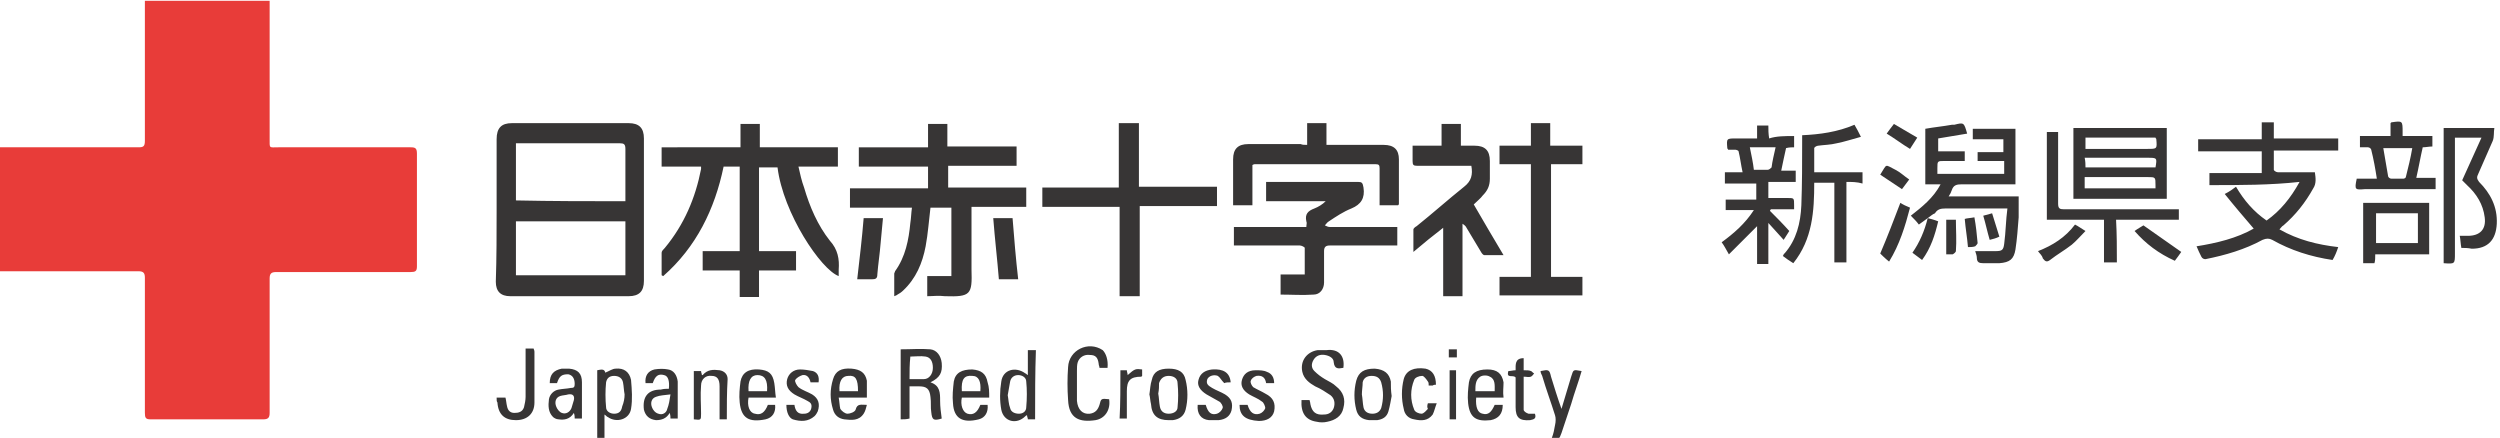
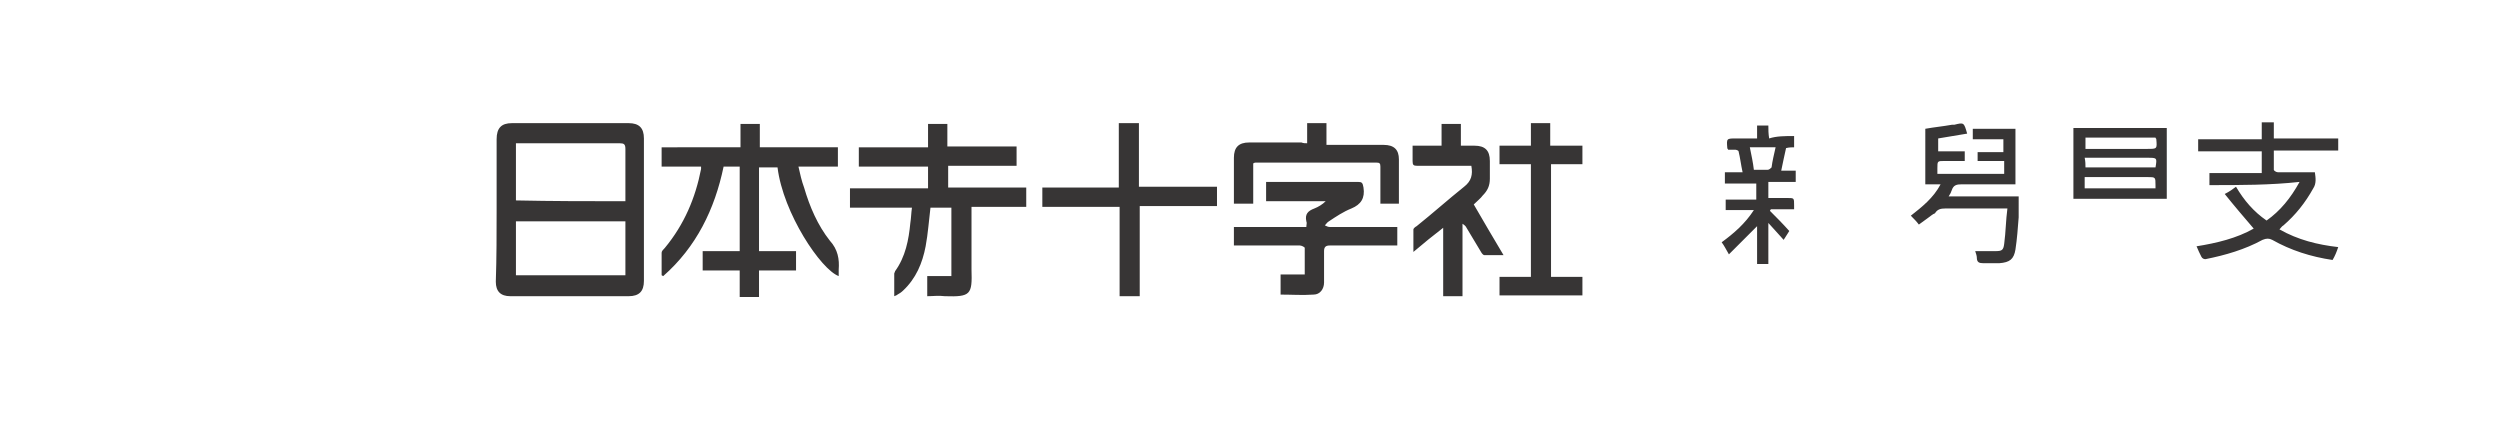
<svg xmlns="http://www.w3.org/2000/svg" id="レイヤー_1" viewBox="0 0 310.6 54.4">
  <style>.st0{fill:#e83c39}.st1{fill:#373535}</style>
-   <path class="st0" d="M-.2 18.3H17.2c.6 0 .8-.1.8-.8V.9.1h15.5v17.1c0 1.3-.1 1.1 1.1 1.1H51c.6 0 .8.1.8.8v14c0 .6-.2.7-.8.7H34.3c-.6 0-.8.2-.8.8v16.7c0 .6-.2.8-.8.8h-14c-.6 0-.7-.2-.7-.8V34.5c0-.6-.2-.8-.8-.8H-.3c.1-5.1.1-10.2.1-15.4z" />
  <path class="st1" d="M61.7 26.1v-8.8c0-1.4.6-2 1.9-2h14.5c1.3 0 1.9.6 1.9 1.9v17.7c0 1.3-.6 1.9-1.9 1.9H63.4c-1.2 0-1.8-.6-1.8-1.8.1-3 .1-6 .1-8.9zm16-1.1v-.7-5.8c0-.6-.2-.7-.7-.7H64.1v7.1c4.5.1 9 .1 13.6.1zm-13.6 9.2h13.6v-6.7H64.1v6.7zM92 18.3v-2.9h2.4v2.9h9.7v2.4h-4.9c.2.9.4 1.8.7 2.6.7 2.4 1.7 4.7 3.2 6.6 1 1.1 1.2 2.3 1.1 3.6v.8c-2.2-.8-6.9-7.8-7.6-13.5h-2.3v10.4h4.6v2.4h-4.6v3.3h-2.4v-3.3h-4.6v-2.4h4.6V20.7h-2c-1.1 5.3-3.4 10-7.5 13.6-.1 0-.1-.1-.2-.1v-2.8c0-.2.2-.4.4-.6 2.4-2.9 3.8-6.2 4.5-9.8v-.3h-4.9v-2.4H92zM115.2 36.8v-2.5h3v-8.5h-2.6c-.2 1.6-.3 3.2-.6 4.8-.4 2.1-1.2 4-2.8 5.5-.2.2-.5.4-.7.5-.1.1-.2.1-.4.2V34c0-.1.1-.2.1-.3 1.3-1.8 1.7-3.9 1.9-6 .1-.6.1-1.2.2-1.9h-7.7v-2.4h9.7v-2.7h-8.6v-2.4h8.6v-2.9h2.4v2.8h8.6v2.4h-8.5v2.7h9.7v2.4h-6.8v7.8c.1 3.1-.1 3.4-3.3 3.3-.8-.1-1.5 0-2.2 0zM153.3 30.5v-2.3h9c0-.3.1-.5 0-.7-.2-.9.2-1.3 1-1.6.5-.2 1-.5 1.4-.9h-7.4v-2.4h11.4c.5 0 .6.1.7.7.2 1.3-.3 2.1-1.5 2.6-1 .4-1.9 1-2.8 1.6-.2.1-.3.3-.5.5.2.1.4.2.6.2h8.4v2.3h-8.4c-.5 0-.7.2-.7.7v3.9c0 .8-.5 1.5-1.3 1.5-1.4.1-2.7 0-4.1 0v-2.5h3v-3.3c0-.1-.4-.3-.6-.3h-8.2zM139 23.3v-8h2.5v7.9h9.7v2.4h-9.6v11.2h-2.5V25.7h-9.6v-2.4h9.5zM274.5 23v-1.5h6.5v-2.7h-7.9v-1.5h7.9v-2.1h1.5v2h8v1.5h-8v2.4c0 .1.3.3.5.3h4.6c.1.7.2 1.4-.2 2-1 1.8-2.2 3.3-3.7 4.6-.2.1-.3.3-.5.5 2.3 1.3 4.7 1.9 7.3 2.2-.2.6-.4 1.1-.7 1.6-2.7-.4-5.2-1.2-7.5-2.5-.4-.2-.7-.2-1.2 0-2.2 1.2-4.6 1.9-7.1 2.4-.2 0-.4-.1-.5-.3-.2-.4-.4-.8-.6-1.3 2.5-.4 5-1 7.1-2.2-1.2-1.4-2.4-2.8-3.6-4.3.6-.3 1-.6 1.4-.9 1 1.7 2.2 3.1 3.8 4.2 1.7-1.2 3-2.8 4.1-4.8-3.6.4-7.4.4-11.2.4zM183.1 25.4c1.2 2.1 2.4 4.1 3.7 6.3h-2.4c-.1 0-.3-.2-.4-.4l-1.8-3c-.1-.2-.2-.3-.5-.5v9h-2.4v-8.5c-1.3 1-2.4 1.9-3.7 3v-2.8c0-.1.2-.3.4-.4 2-1.6 3.9-3.3 5.9-4.9.9-.7 1.1-1.5.9-2.6h-6.7c-.5 0-.6-.1-.6-.6v-1.9h3.6v-2.7h2.4v2.7h1.7c1.3 0 1.9.6 1.9 1.9v2.2c0 .9-.3 1.5-.9 2.1-.2.3-.7.7-1.1 1.1z" />
-   <path class="st1" d="M190.2 15.3h2.4v2.8h4v2.3h-3.9v14h3.9v2.3h-10.3v-2.3h3.9v-14h-3.9v-2.3h3.9v-2.8zM239.5 27.1c-.4.3-.7.5-1.1.8-.3-.4-.6-.7-1-1.1 1.4-1.1 2.8-2.2 3.7-3.9h-1.9V16c1.1-.2 2.2-.3 3.3-.5h.3c1.2-.3 1.2-.3 1.6 1.1l-3.6.6v1.6h3.3V20h-2.5c-.9 0-.9 0-.9.9v.7h8.3V20h-3.3v-1.1h3.2v-1.6h-3.8V16h5.3v6.9H243.7c-.6 0-1 .1-1.2.7-.1.3-.2.5-.4.8h8.7V27c-.1 1.3-.2 2.7-.4 4-.2 1.2-.7 1.6-2 1.7h-2c-.5 0-.8-.1-.8-.7 0-.2-.1-.5-.2-.8h2.5c.8 0 1-.1 1.1-.9.2-1.5.2-2.9.4-4.4h-7.7c-.6 0-1 .1-1.3.6-.3.1-.6.4-.9.6zM162.4 18v-2.7h2.4V18H171.9c1.3 0 1.9.6 1.9 1.8v5.5c0 .1 0 .1-.1.2h-2.3v-.7-3.9c0-.4-.1-.5-.5-.5h-15c-.1 0-.1 0-.3.1v5h-2.4v-.6-5.1c0-1.3.6-1.9 1.9-1.9h6.5c.2.1.5.1.8.1zM222.9 16.9v1.4c-.3 0-.6 0-1 .1-.2.9-.4 1.8-.6 2.8h1.8v1.4h-3.4v2h2.4c.8 0 .8 0 .8.9v.5H220c0 .1-.1.1-.1.2.8.8 1.6 1.6 2.4 2.5-.1.2-.4.6-.7 1.1-.6-.7-1.2-1.3-1.9-2.1v5.1h-1.4v-4.7l-3.5 3.5c-.4-.7-.6-1.1-.9-1.5 1.5-1.1 2.9-2.3 4-4h-3.5v-1.3h3.8v-2h-3.9v-1.4h2.2c-.2-.9-.3-1.8-.5-2.6 0-.1-.3-.2-.4-.2h-.9c0-.1-.1-.1-.1-.2-.1-1.2-.1-1.2 1.1-1.2h2.6v-1.6h1.4c0 .5 0 1 .1 1.6.9-.3 2-.3 3.1-.3zm-2.3 1.4h-3.2c.2 1 .4 1.9.5 2.8h1.7c.2 0 .4-.2.5-.3.1-.8.3-1.6.5-2.5zM257.6 15.9h11.6v8.8h-11.6v-8.8zm1.5 2.6h7.7c1.2 0 1.2 0 1.1-1.2 0-.1-.1-.1-.1-.2h-8.7v1.4zm8.7 4.9V23c0-1 0-1-1-1H259v1.4h8.8zm-8.7-2.6h8.7c.2-1.2.2-1.2-1-1.2H259c.1.5.1.8.1 1.2z" />
-   <path class="st1" d="M229.4 22.6v10h-1.5v-9.9h-2.5c0 3.5-.2 7-2.6 10-.5-.3-.9-.6-1.3-.9.1-.1.1-.3.2-.3 1.5-1.7 2-3.8 2.1-6 .1-2.7.1-5.3.1-8v-.7c2.2-.1 4.4-.4 6.5-1.3.3.5.5.9.8 1.5-1.1.3-2 .6-3 .8-.8.2-1.6.2-2.3.3-.2 0-.5.2-.5.3v3h6v1.4c-.7-.2-1.3-.2-2-.2zM305.8 30.8c-.1-.5-.1-1-.2-1.5h1c1.5 0 2.3-.8 2.1-2.3-.2-1.6-1-2.9-2.2-4l-.6-.6c.8-1.8 1.6-3.5 2.4-5.3H305v14.4c0 1.3 0 1.3-1.4 1.2V15.9h6.3c-.1.5 0 1.1-.2 1.6-.6 1.4-1.2 2.7-1.8 4.1-.2.4-.2.6.1 1 1.4 1.4 2.3 3.1 2.2 5.2-.1 2-1.1 3.1-3.1 3.1-.5-.1-.9-.1-1.3-.1zM263 32.6h-1.6v-5.3h-7.1V16.4h1.4v8.9c0 .6.2.7.7.7h14.3v1.3h-7.8c.1 1.8.1 3.5.1 5.3zM292.8 22.2h2.5c-.2-1.3-.4-2.4-.7-3.6 0-.1-.2-.3-.4-.3h-1v-1.4h3.8v-1.6l.1-.1c1.4-.2 1.4-.2 1.4 1.2v.5h3.7v1.3c-.4 0-.8.1-1.2.1-.3 1.3-.5 2.5-.8 3.8h2.4v1.4H293.8c-1.2.1-1.3.1-1-1.3zm3.3-3.8c.2 1.2.4 2.3.6 3.5 0 .1.2.3.4.3h1.5c.1 0 .3-.1.3-.2.3-1.2.6-2.4.8-3.6h-3.6zM295.1 31.6c0 .4 0 .8-.1 1.1h-1.4v-7.5h8.2v6.4h-6.7zm.1-5.1v3.7h5.2v-3.7h-5.2zM111.9 52.1v-8.7c1.3 0 2.5-.1 3.7 0 .8.1 1.3.8 1.4 1.7.1 1.2-.2 1.8-1.4 2.4 1.2.4 1.2 1.3 1.2 2.3 0 .7.1 1.5.2 2.2-1 .3-1.2.2-1.3-.8-.1-.6 0-1.2-.1-1.9-.1-1-.5-1.3-1.4-1.3H113v4c-.4.1-.7.1-1.1.1zm1.1-5h1.8c.6 0 1.1-.6 1.1-1.4 0-.8-.3-1.3-.9-1.4-.6-.1-1.3 0-1.9 0-.1 1-.1 1.8-.1 2.8zM166.9 45.7c-.6.1-1.1.2-1.2-.7 0-.5-.5-.8-1.1-.9-.6-.1-1.1.1-1.4.6-.3.5-.3 1 .1 1.4.4.4.8.7 1.3 1 .5.3 1 .5 1.4.9.9.7 1.2 1.6.9 2.7-.2 1-1 1.5-2 1.7-.4.1-.9.1-1.3 0-1.4-.2-2-1.1-1.9-2.7h1c0 .1.1.3.1.5.2 1 .7 1.4 1.7 1.3.6 0 1-.3 1.2-.8.2-.6.1-1.2-.4-1.6-.6-.4-1.2-.8-1.9-1.1-.7-.4-1.4-.9-1.6-1.8-.3-1.4.6-2.5 1.9-2.7h1.1c1.6-.2 2.3.8 2.1 2.2zM137.6 45.7h-1c0-.2-.1-.3-.1-.5-.1-.8-.4-1.1-1.1-1.1-.7-.1-1.3.3-1.5.9-.1.3-.1.7-.1 1.1v3.7c.1 1.1.7 1.7 1.6 1.6.7-.1 1-.5 1.2-1.1.2-.8.2-.8 1.2-.7.2 1.3-.5 2.4-1.7 2.6-2 .3-3.3-.2-3.4-2.5-.1-1.4-.1-2.7 0-4.1.1-2.1 2.5-3.3 4.3-2.1.4.4.7 1.2.6 2.2zM128.6 52.1h-.9c0-.2-.1-.3-.1-.5-.1 0-.1 0-.2.1-1.1 1.1-2.7.7-3-.8-.2-1.1-.2-2.3 0-3.5.2-1.5 1.8-1.9 3-1 .1 0 .1.1.3.2v-3.1h1c-.1 2.8-.1 5.6-.1 8.6zm-3.4-3c.1.5.1 1.1.3 1.6.1.5.6.7 1.1.7.5 0 .9-.3.9-.8.1-1.1.1-2.2 0-3.2 0-.5-.5-.8-1-.8s-.9.3-1 .8c-.1.6-.2 1.1-.3 1.7zM107.3 27.1h2.4c-.1 1.1-.2 2.1-.3 3.2-.1 1.3-.3 2.5-.4 3.8 0 .5-.2.6-.7.6h-1.8c.3-2.6.6-5.1.8-7.6zM126.5 34.7h-2.4c-.2-2.5-.5-5-.7-7.6h2.4c.2 2.5.4 5 .7 7.6zM75.1 51.5v2.9h-.9V46c.5-.1.9-.2 1 .3.5-.2.9-.5 1.3-.5 1-.1 1.7.4 1.9 1.4.1 1.2.2 2.4 0 3.6-.2 1.3-1.8 1.8-2.9 1-.1 0-.1-.1-.4-.3zm2.5-2.5c-.1-.5-.1-1-.2-1.5s-.5-.8-1.1-.8c-.6 0-.9.3-1 .8-.1 1-.1 2.1 0 3.1 0 .5.5.8 1 .8.6 0 .9-.3 1-.9.2-.5.3-1 .3-1.5zM107.7 49.4h-3.5c.1.5.1 1 .2 1.4.2.3.6.6.9.6.3 0 .9-.2 1-.5.2-.8.7-.6 1.4-.6-.1.4-.2.8-.4 1.1-.6.9-1.5.8-2.4.7-.7-.1-1.2-.5-1.4-1.2-.4-1.3-.4-2.5 0-3.8.3-1 1-1.4 2.3-1.3 1.1.1 1.7.5 1.9 1.5v2.1zm-1.1-.8c0-1.5-.3-2-1.2-1.9-.8 0-1.2.7-1.1 1.9h2.3zM186.8 49.4h-3.4c-.1 1.2.2 1.9.8 2 .7.2 1.1-.2 1.5-1.1h1c0 1.1-.5 1.7-1.5 1.9-1.8.2-2.6-.3-2.8-2.1-.1-.9 0-1.8.1-2.6.2-1.1.9-1.6 2.3-1.6 1.2 0 1.8.5 2 1.6 0 .6-.1 1.2 0 1.9zm-1.1-.8c0-.7.1-1.5-.6-1.8-.3-.2-.9-.2-1.2 0-.6.4-.6 1.1-.6 1.8h2.4zM95.4 50.3h.9c.1.9-.3 1.6-1.2 1.8-2 .4-3-.1-3.2-2.1-.1-.9 0-1.8.1-2.6.2-1.1 1-1.6 2.3-1.5 1.2.1 1.7.5 1.9 1.7.1.6.1 1.2.2 1.8H93c-.2 1 .1 1.9.8 2 .7.2 1.2-.1 1.6-1.1zm-.1-1.7c.1-1.4-.3-2-1.2-2-.8 0-1.2.7-1.1 2h2.3zM122.9 49.4h-3.4c-.2.9.1 1.8.7 2 .7.2 1.2-.1 1.6-1.1h.9c.1.9-.3 1.6-1.1 1.8-2 .5-3.1-.1-3.2-2-.1-.9 0-1.8.1-2.7.2-1.1 1-1.5 2.3-1.5 1.1.1 1.7.5 1.9 1.6.2.6.2 1.2.2 1.9zm-3.4-.8h2.3c.1-1.2-.2-1.9-1-1.9-1-.1-1.4.4-1.3 1.9zM69.2 47.6h-.9c0-1.1.5-1.6 1.5-1.8h.9c1.1.1 1.6.6 1.6 1.7V52h-.9c0-.2 0-.4-.1-.7-.5.8-1.2.9-1.9.8-.3 0-.6-.2-.7-.3-.6-.6-.6-1.4-.5-2.2.1-.6.6-1.1 1.2-1.2.5-.1 1-.1 1.5-.2.4 0 .5-.1.5-.5 0-.7-.3-1.1-.8-1.2-.8 0-1.1.2-1.4 1.1zm1.4 1.4c-.3.1-.7.1-1 .2-.6.2-.7.8-.5 1.3.1.3.4.7.7.8.5.2 1-.1 1.2-.6.1-.3.2-.7.3-1 .1-.5-.1-.8-.7-.7zM83.1 48.3c.1-1-.1-1.6-.6-1.7-.7-.2-1.1.1-1.4 1h-.9c-.1-.9.3-1.5 1.1-1.7.6-.1 1.2-.1 1.7 0 .7.1 1.1.7 1.2 1.5V52h-.9c0-.2 0-.4-.1-.7-.4.7-1 .9-1.7.9-.8-.1-1.3-.5-1.5-1.3-.2-1.6.5-2.5 2.1-2.5.4-.1.7-.1 1-.1zm.2.7c-.7.1-1.3.1-1.8.3-.6.2-.7.8-.5 1.3.1.3.4.7.8.8.5.2 1-.1 1.1-.6.2-.5.3-1.1.4-1.8zM172.9 49.2c-.1.5-.2 1.2-.4 1.9s-.7 1-1.4 1.1h-1c-.9-.1-1.4-.5-1.6-1.3-.3-1.2-.3-2.4 0-3.6.3-1.1 1-1.5 2.3-1.5 1.2.1 1.8.6 2 1.6 0 .6 0 1.1.1 1.8zm-3.7-.2c.1.6.1 1.1.2 1.6s.5.8 1.1.8c.5 0 .9-.2 1.1-.7.3-1.1.3-2.1 0-3.2-.2-.6-.6-.8-1.2-.8s-1 .3-1.1.8c0 .5-.1 1-.1 1.5zM142.8 49c.1-.6.1-1.2.3-1.8.2-1 .9-1.4 2.1-1.4 1.2 0 1.9.4 2.1 1.4.3 1.2.3 2.5 0 3.7-.2.8-.8 1.2-1.6 1.3h-.5c-1.4 0-2.1-.6-2.2-2-.1-.4-.1-.8-.2-1.2.1 0 .1 0 0 0zm1.1-.1c.1.5.1 1.1.2 1.6.1.6.5.9 1.1.9.6 0 1.1-.3 1.1-.8.1-1 .1-2 0-3 0-.6-.5-.9-1.1-.9-.6 0-1 .3-1.2.9 0 .4 0 .8-.1 1.3zM61.7 49.4h1.1c.1.4.1.7.2 1.1.1.5.4.8.9.8s1-.1 1.2-.7c.1-.4.2-.9.2-1.3V44v-.7h1c0 .1.1.2.1.4V50c0 1.4-.9 2.2-2.3 2.2s-2.2-.7-2.3-2.2c-.1-.1-.1-.3-.1-.6zM191.4 46.1c1-.2 1.1-.2 1.3.7.4 1.3.8 2.6 1.3 4 .4-1.3.8-2.7 1.2-4 .3-.9.2-.9 1.3-.7-.4 1.4-.9 2.7-1.3 4.1l-1.2 3.6c-.3.8-.3.8-1.2.6.2-.5.3-1 .4-1.6.1-.4.1-.9 0-1.2-.5-1.6-1.1-3.2-1.6-4.9-.1-.2-.2-.4-.2-.6zM90.3 52.1h-.9v-1.3V48c0-.9-.3-1.3-1-1.3-.7-.1-1.3.4-1.3 1.2-.1 1.2 0 2.3 0 3.5 0 .8 0 .8-.9.7v-6h.9c0 .2.1.3.1.5h.1c.6-.7 1.3-.7 2.1-.6.6.1 1 .5 1 1.1-.1 1.6-.1 3.3-.1 5zM154 50.3h1c.3 1 .8 1.3 1.5 1.1.3-.1.6-.4.7-.7 0-.2-.2-.7-.4-.8-.5-.4-1.1-.6-1.6-.9-.8-.5-1.1-1.1-.9-1.8.2-.7.7-1.2 1.7-1.2.5 0 1 0 1.4.2.6.2.9.7.9 1.4h-1c-.1-.7-.5-1-1.2-.9-.3.1-.6.3-.7.6-.1.2.1.6.3.8.5.3 1 .5 1.5.8 1 .5 1.3 1.2 1.1 2.2-.2.8-.9 1.2-1.9 1.2-1.7-.1-2.4-.7-2.4-2zM152.1 47.6c-.4-.4-.5-.7-.8-.9-.5-.2-1.1 0-1.3.4-.2.6.1.8.6 1.1.5.3 1.1.5 1.6.8.8.5 1 1.1.8 2-.2.7-.7 1.1-1.6 1.2h-1.2c-1-.1-1.5-.8-1.4-1.9h1c.3 1 .7 1.3 1.4 1.1.3-.1.6-.4.7-.7.1-.2-.2-.7-.4-.8-.5-.3-1.1-.6-1.6-.9-.8-.5-1.2-1.1-1-1.8.2-.8.8-1.2 1.7-1.3 1.4-.1 2.2.4 2.3 1.6-.3 0-.6 0-.8.1zM97.7 50.3h1c.1.7.4 1.2 1.2 1.1.4 0 .8-.2.9-.7.1-.5-.1-.7-.5-.9-.5-.3-1.1-.5-1.6-.8-.8-.5-1.1-1.1-.9-1.9.2-.7.8-1.2 1.6-1.2.5 0 1.1.1 1.6.2.6.2.8.7.7 1.4h-1c-.1-.5-.4-1-1-.9-.3.1-.7.3-.9.6-.1.2.2.7.4.9.5.4 1.2.6 1.7.9.8.5 1 1.2.7 2.1-.1.2-.2.4-.4.6-.8.7-1.7.7-2.7.4-.5-.2-.8-.9-.8-1.8zM177.4 50.1h1.1c-.2.5-.3 1-.5 1.4-.6.8-1.4.8-2.3.6-.7-.1-1.2-.6-1.3-1.3-.3-1.2-.3-2.5 0-3.7.3-1.1 1.3-1.5 2.7-1.3.9.2 1.3.9 1.3 2-.1 0-.3 0-.4.1h-.5c0-.2 0-.4-.1-.5-.2-.3-.5-.7-.7-.7-.4 0-.9.2-1 .5-.5 1.2-.5 2.5 0 3.7.1.3.6.5.9.5.3 0 .6-.4.8-.6-.1-.2-.1-.4 0-.7zM236.1 25.2c.3.2.7.4 1.2.6-.6 2.3-1.3 4.6-2.6 6.7-.5-.4-.9-.8-1.1-1 .9-2.1 1.7-4.2 2.5-6.3zM190.7 51.4c.2.6-.1.7-.6.8-1.3.1-1.8-.3-1.8-1.6v-3.7c-.3-.4-1.2.2-.9-.8.3 0 .6-.1.9-.1 0-.7-.1-1.5 1-1.5V46c.4 0 .7 0 .9.1.1 0 .2.2.4.3-.1.1-.2.3-.4.4-.3.1-.5 0-.9 0v4.1c0 .2.3.4.6.5h.8z" />
-   <path class="st1" d="M265.2 28.7c.4-.3.8-.5 1.1-.7 1.6 1.1 3.1 2.2 4.7 3.3-.2.3-.5.7-.8 1.1-2-.9-3.6-2.1-5-3.7zM253.2 31.2c1.8-.7 3.4-1.7 4.6-3.3.4.2.8.5 1.3.8-.6.6-1.1 1.2-1.7 1.7-.9.7-1.8 1.2-2.7 1.9-.4.3-.6.2-.9-.2-.1-.4-.4-.6-.6-.9zM139.2 46h.8c0 .2.1.4.1.6.9-.8 1-.8 1.8-.7v.8l-.1.1c-1.4 0-1.8.5-1.8 1.8V52h-.9c.1-1.9.1-3.9.1-6zM239.5 27.1c.4.1.8.2 1.3.4-.4 1.7-.9 3.3-2 4.8l-1.2-.9c.9-1.3 1.5-2.7 1.9-4.3zM180.1 46h.8v6.1h-.8V46zM241.8 31.6v-4.3h1.2c0 1.3.1 2.6 0 3.9 0 .1-.2.3-.4.4h-.8zM234.4 16.6c.3-.4.5-.7.9-1.2 1 .6 1.9 1.1 2.9 1.7-.3.5-.6.9-.9 1.4-1-.6-1.9-1.3-2.9-1.9zM233.6 21.7c.9-1.4.5-1.3 1.9-.6.6.3 1.1.8 1.7 1.2l-.9 1.2-2.7-1.8zM244.5 30.7c-.1-1.2-.3-2.3-.4-3.5.3-.1.7-.1 1.2-.2.2 1.1.3 2.1.4 3.2 0 .1-.2.3-.3.4-.3.1-.6.1-.9.1zM246.4 26.8c.4-.1.7-.2 1.1-.3.3 1 .6 1.9.9 2.9-.4.2-.8.3-1.2.4-.3-1-.5-2-.8-3zM180 43.4h1v1h-1v-1z" />
+   <path class="st1" d="M190.2 15.3h2.4v2.8h4v2.3h-3.9v14h3.9v2.3h-10.3v-2.3h3.9v-14h-3.9v-2.3h3.9v-2.8zM239.5 27.1c-.4.3-.7.5-1.1.8-.3-.4-.6-.7-1-1.1 1.4-1.1 2.8-2.2 3.7-3.9h-1.9V16c1.1-.2 2.2-.3 3.3-.5h.3c1.2-.3 1.2-.3 1.6 1.1l-3.6.6v1.6h3.3V20h-2.5c-.9 0-.9 0-.9.9v.7h8.3V20h-3.3v-1.1h3.2v-1.6h-3.8V16h5.3v6.9H243.7c-.6 0-1 .1-1.2.7-.1.3-.2.5-.4.8h8.7V27c-.1 1.3-.2 2.7-.4 4-.2 1.2-.7 1.6-2 1.7h-2c-.5 0-.8-.1-.8-.7 0-.2-.1-.5-.2-.8h2.5c.8 0 1-.1 1.1-.9.2-1.5.2-2.9.4-4.4h-7.7c-.6 0-1 .1-1.3.6-.3.1-.6.4-.9.6zM162.4 18v-2.7h2.4V18H171.9c1.3 0 1.9.6 1.9 1.8v5.5h-2.3v-.7-3.9c0-.4-.1-.5-.5-.5h-15c-.1 0-.1 0-.3.1v5h-2.4v-.6-5.1c0-1.3.6-1.9 1.9-1.9h6.5c.2.1.5.1.8.1zM222.9 16.9v1.4c-.3 0-.6 0-1 .1-.2.9-.4 1.8-.6 2.8h1.8v1.4h-3.4v2h2.4c.8 0 .8 0 .8.9v.5H220c0 .1-.1.1-.1.2.8.8 1.6 1.6 2.4 2.5-.1.2-.4.6-.7 1.1-.6-.7-1.2-1.3-1.9-2.1v5.1h-1.4v-4.7l-3.5 3.5c-.4-.7-.6-1.1-.9-1.5 1.5-1.1 2.9-2.3 4-4h-3.5v-1.3h3.8v-2h-3.9v-1.4h2.2c-.2-.9-.3-1.8-.5-2.6 0-.1-.3-.2-.4-.2h-.9c0-.1-.1-.1-.1-.2-.1-1.2-.1-1.2 1.1-1.2h2.6v-1.6h1.4c0 .5 0 1 .1 1.6.9-.3 2-.3 3.1-.3zm-2.3 1.4h-3.2c.2 1 .4 1.9.5 2.8h1.7c.2 0 .4-.2.5-.3.1-.8.3-1.6.5-2.5zM257.6 15.9h11.6v8.8h-11.6v-8.8zm1.5 2.6h7.7c1.2 0 1.2 0 1.1-1.2 0-.1-.1-.1-.1-.2h-8.7v1.4zm8.7 4.9V23c0-1 0-1-1-1H259v1.4h8.8zm-8.7-2.6h8.7c.2-1.2.2-1.2-1-1.2H259c.1.5.1.8.1 1.2z" />
</svg>